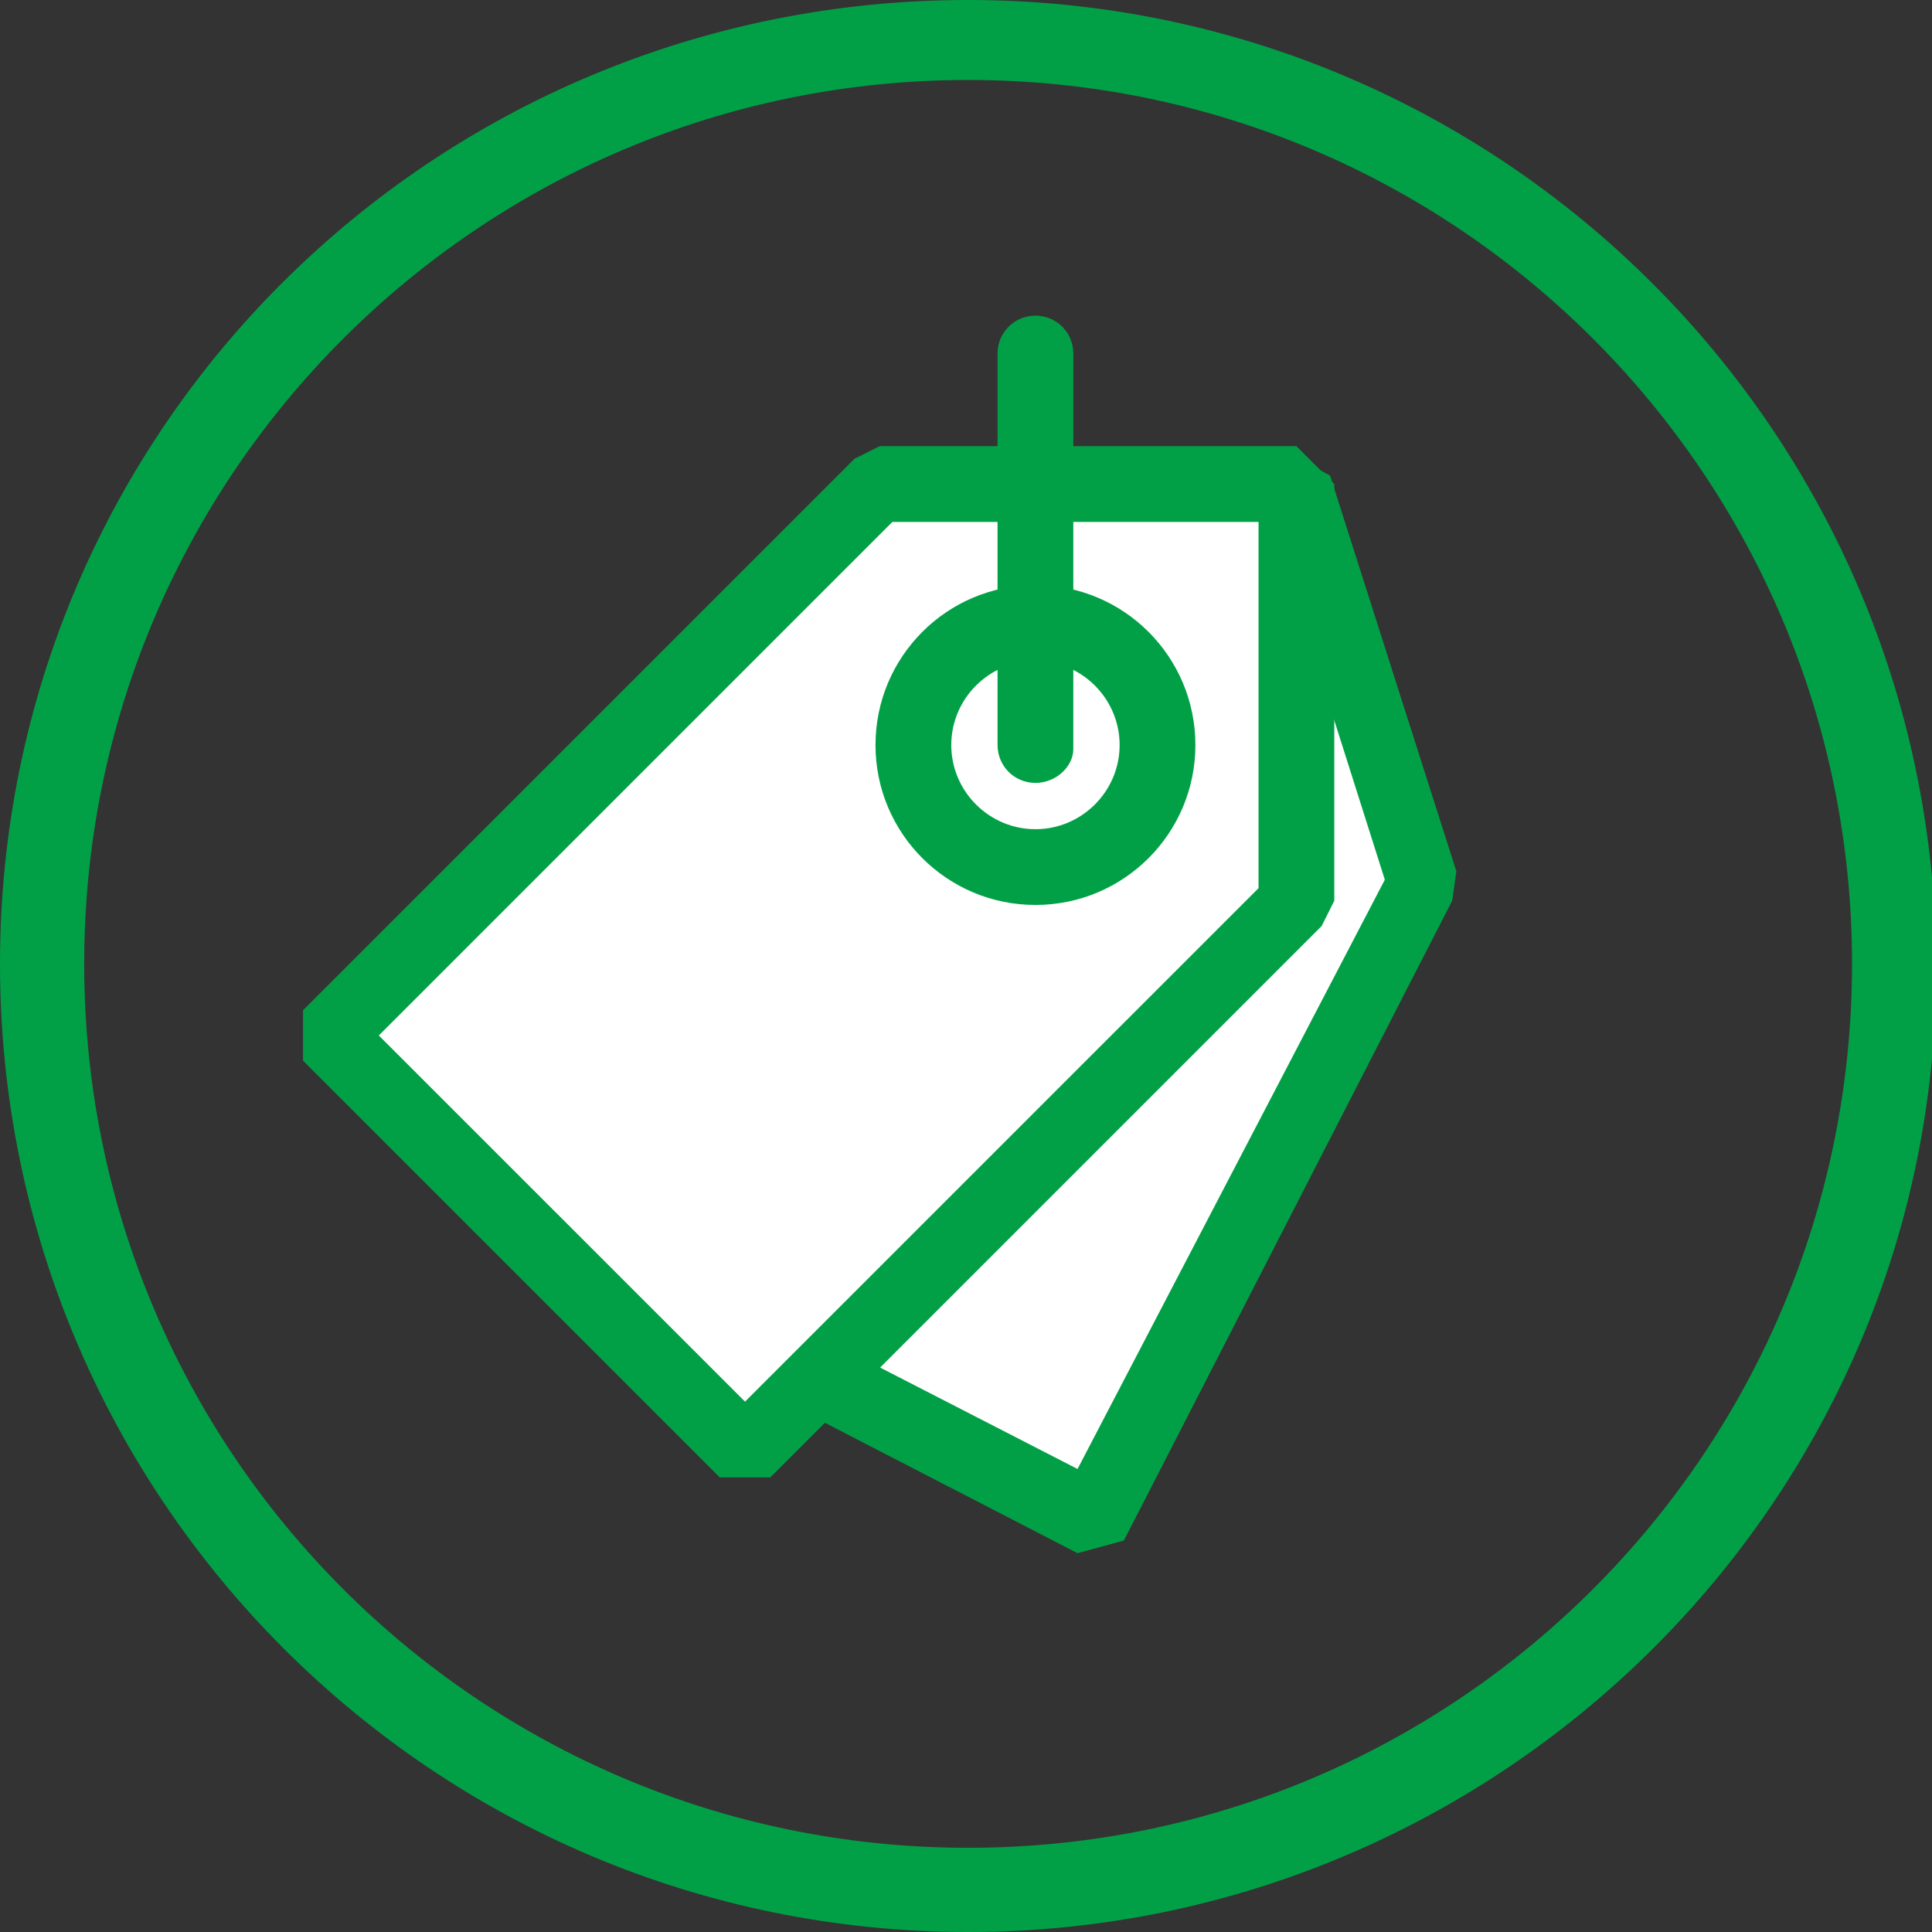
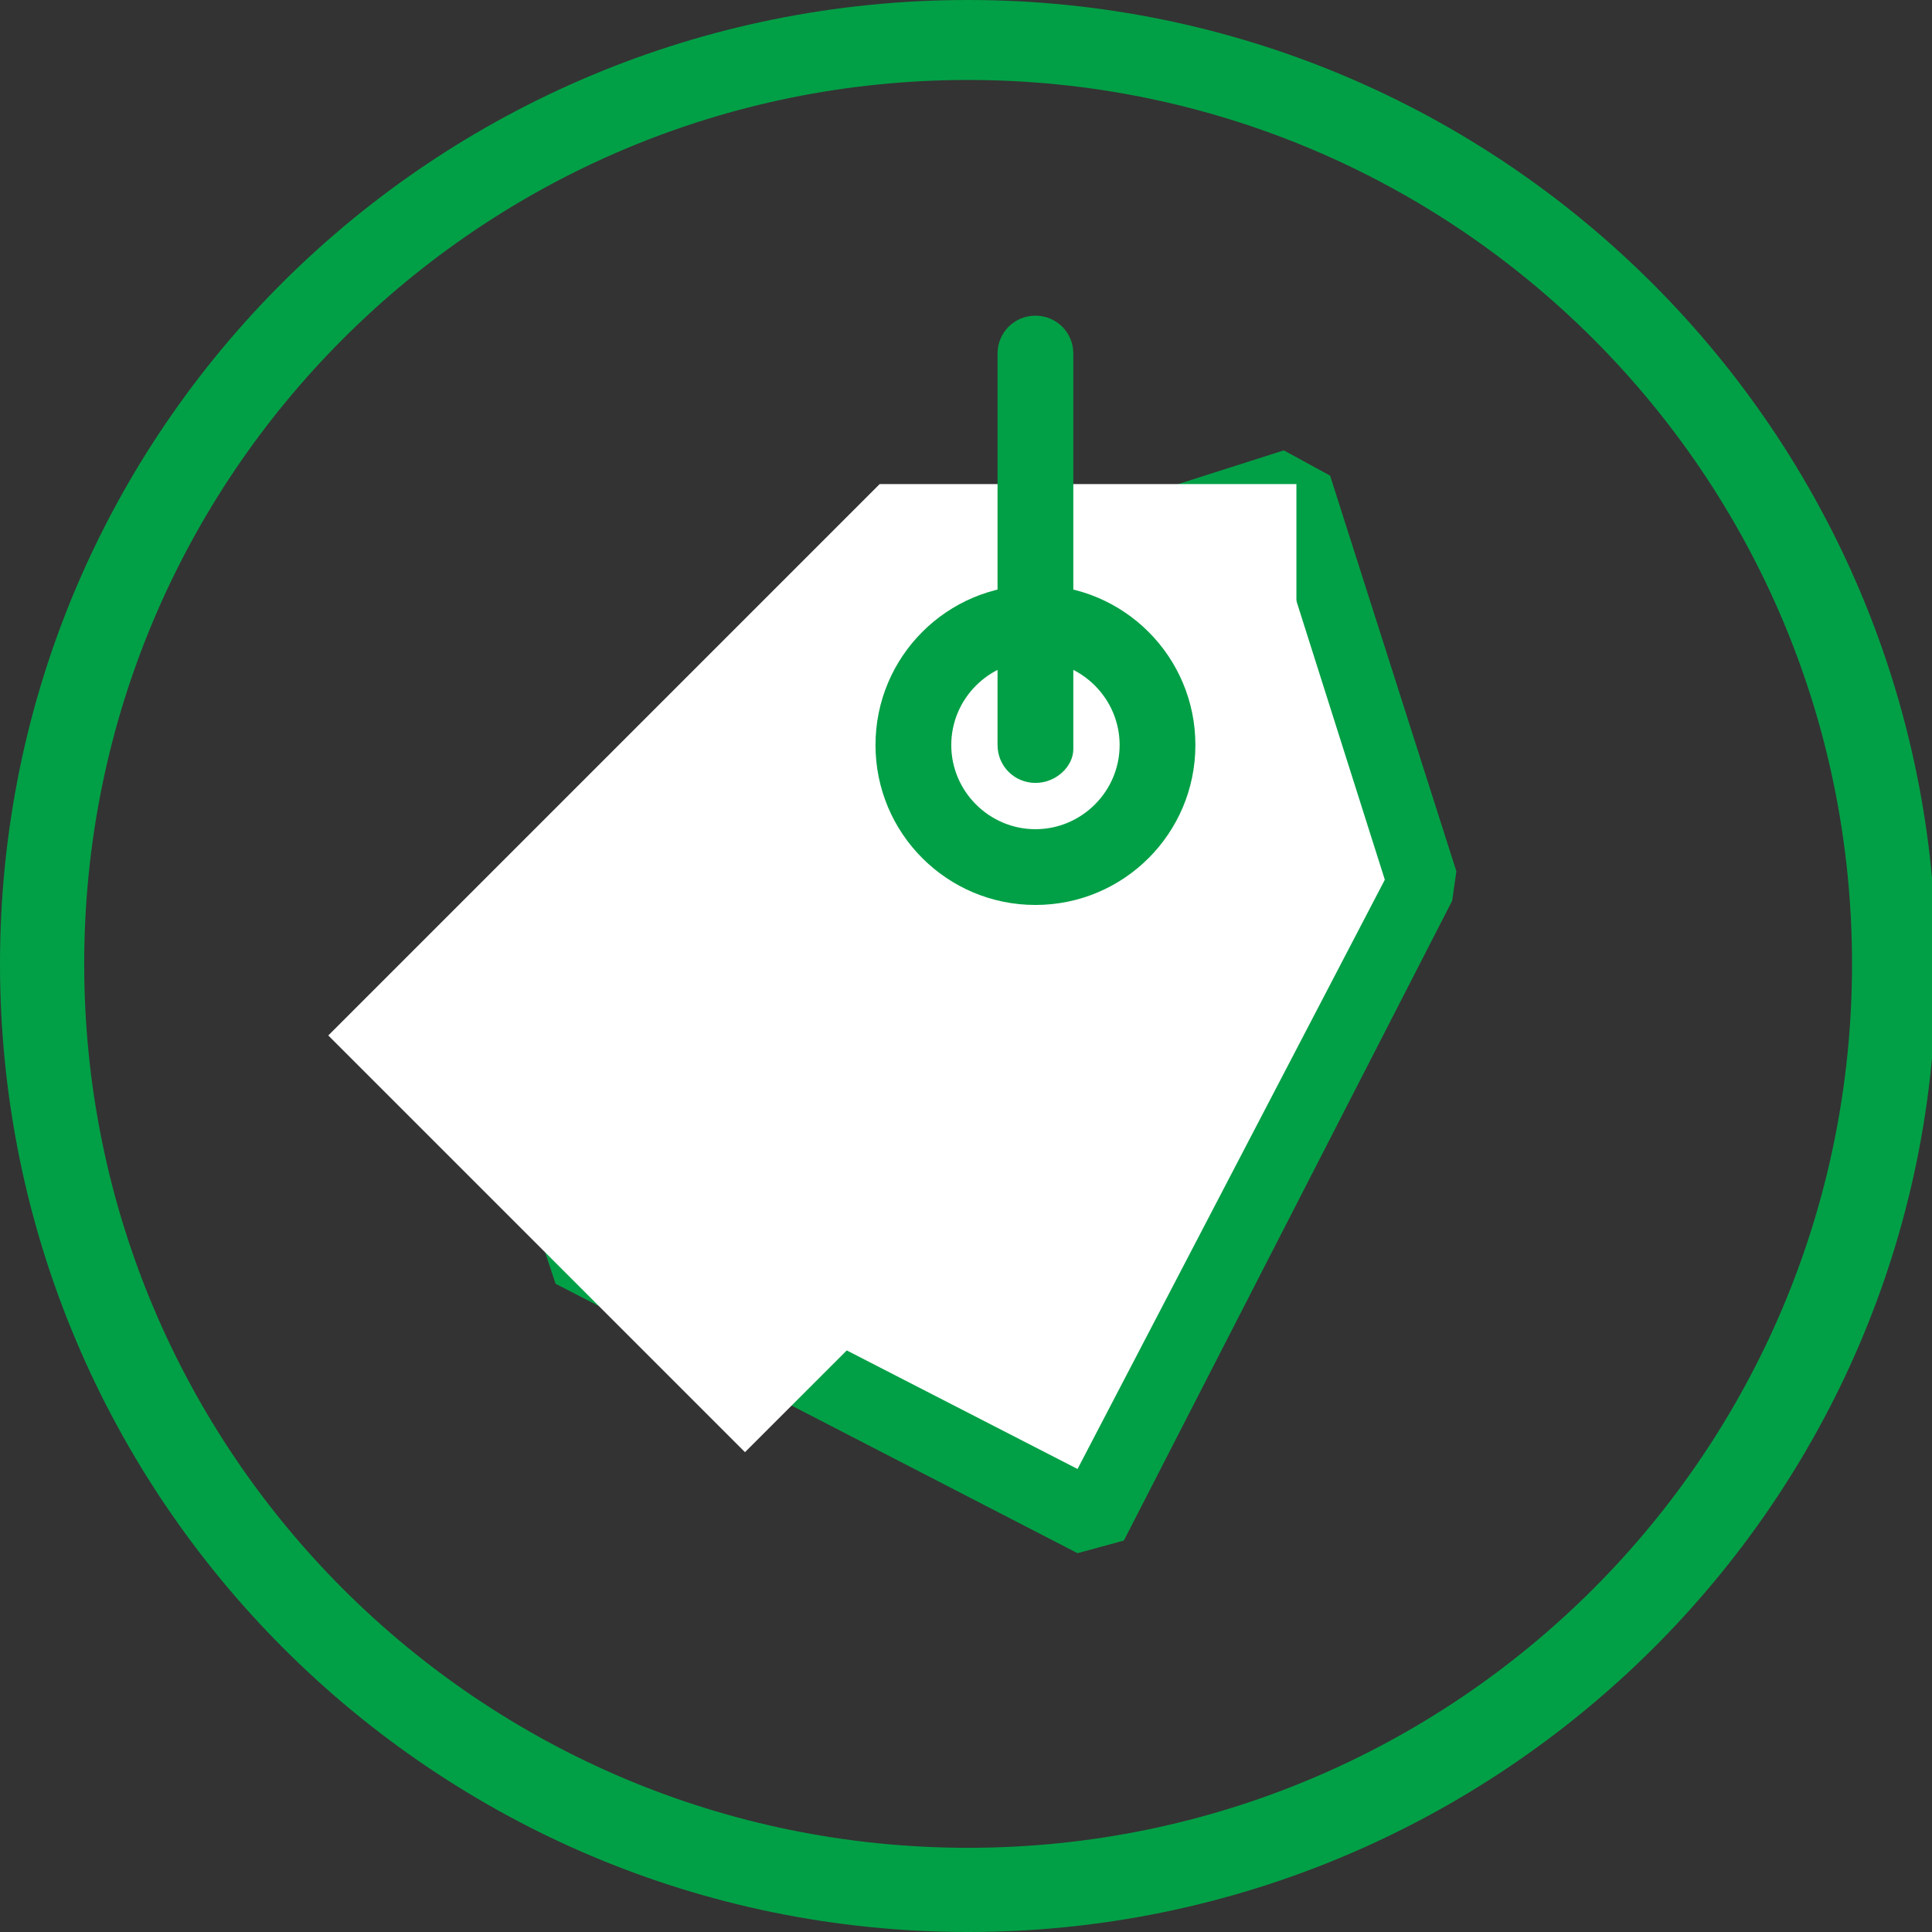
<svg xmlns="http://www.w3.org/2000/svg" width="64" height="64" viewBox="0 0 64 64" fill="none">
  <rect x="0" y="0" width="64" height="64" fill="#333333" stroke="none" />
  <path fill-rule="evenodd" clip-rule="evenodd" d="M47.129 29.281L42.946 16.035L29.84 20.218L18.824 41.412L36.253 50.336L47.129 29.281Z" fill="white" />
  <path d="M35.695 51.451L18.405 42.527L17.848 40.854L28.724 19.66L29.421 19.102L42.527 14.919L44.061 15.756L48.244 28.863L48.105 29.839L37.229 51.033L35.695 51.451ZM20.497 40.854L35.695 48.662L45.874 29.142L42.248 17.708L30.675 21.333L20.497 40.854Z" fill="#02A046" />
  <path fill-rule="evenodd" clip-rule="evenodd" d="M42.945 29.839V16.035H29.141L10.875 34.301L24.679 48.105L42.945 29.839Z" fill="white" />
-   <path d="M25.516 48.941H23.843L10.039 35.137V33.464L28.305 15.198L29.142 14.78H42.945L44.2 16.035V29.839L43.782 30.675L25.516 48.941ZM12.549 34.301L24.68 46.431L41.691 29.421V17.29H29.56L12.549 34.301Z" fill="#02A046" />
  <path fill-rule="evenodd" clip-rule="evenodd" d="M38.345 24.68C38.345 22.449 36.532 20.636 34.301 20.636C32.07 20.636 30.258 22.449 30.258 24.68C30.258 26.911 32.07 28.723 34.301 28.723C36.532 28.723 38.345 26.911 38.345 24.68Z" fill="white" />
  <path d="M34.3 29.978C31.372 29.978 29.002 27.608 29.002 24.68C29.002 21.752 31.372 19.381 34.3 19.381C37.228 19.381 39.599 21.752 39.599 24.68C39.599 27.608 37.228 29.978 34.3 29.978ZM34.3 21.891C32.767 21.891 31.512 23.146 31.512 24.68C31.512 26.214 32.767 27.468 34.3 27.468C35.834 27.468 37.089 26.214 37.089 24.68C37.089 23.146 35.834 21.891 34.3 21.891Z" fill="#02A046" />
  <path d="M34.3 25.935C33.603 25.935 33.045 25.377 33.045 24.68V11.712C33.045 11.015 33.603 10.457 34.3 10.457C34.997 10.457 35.555 11.015 35.555 11.712V24.819C35.555 25.377 34.997 25.935 34.3 25.935Z" fill="#02A046" />
  <path d="M32.07 64C14.362 64 0 49.638 0 31.93C0 14.222 14.362 0 32.07 0C49.778 0 64.139 14.362 64.139 32.07C64.139 49.778 49.638 64 32.07 64ZM32.07 2.649C15.895 2.649 2.789 15.756 2.789 31.93C2.789 48.105 15.895 61.211 32.07 61.211C48.244 61.211 61.351 48.105 61.351 31.93C61.351 15.756 48.244 2.649 32.07 2.649Z" fill="#02A046" />
</svg>